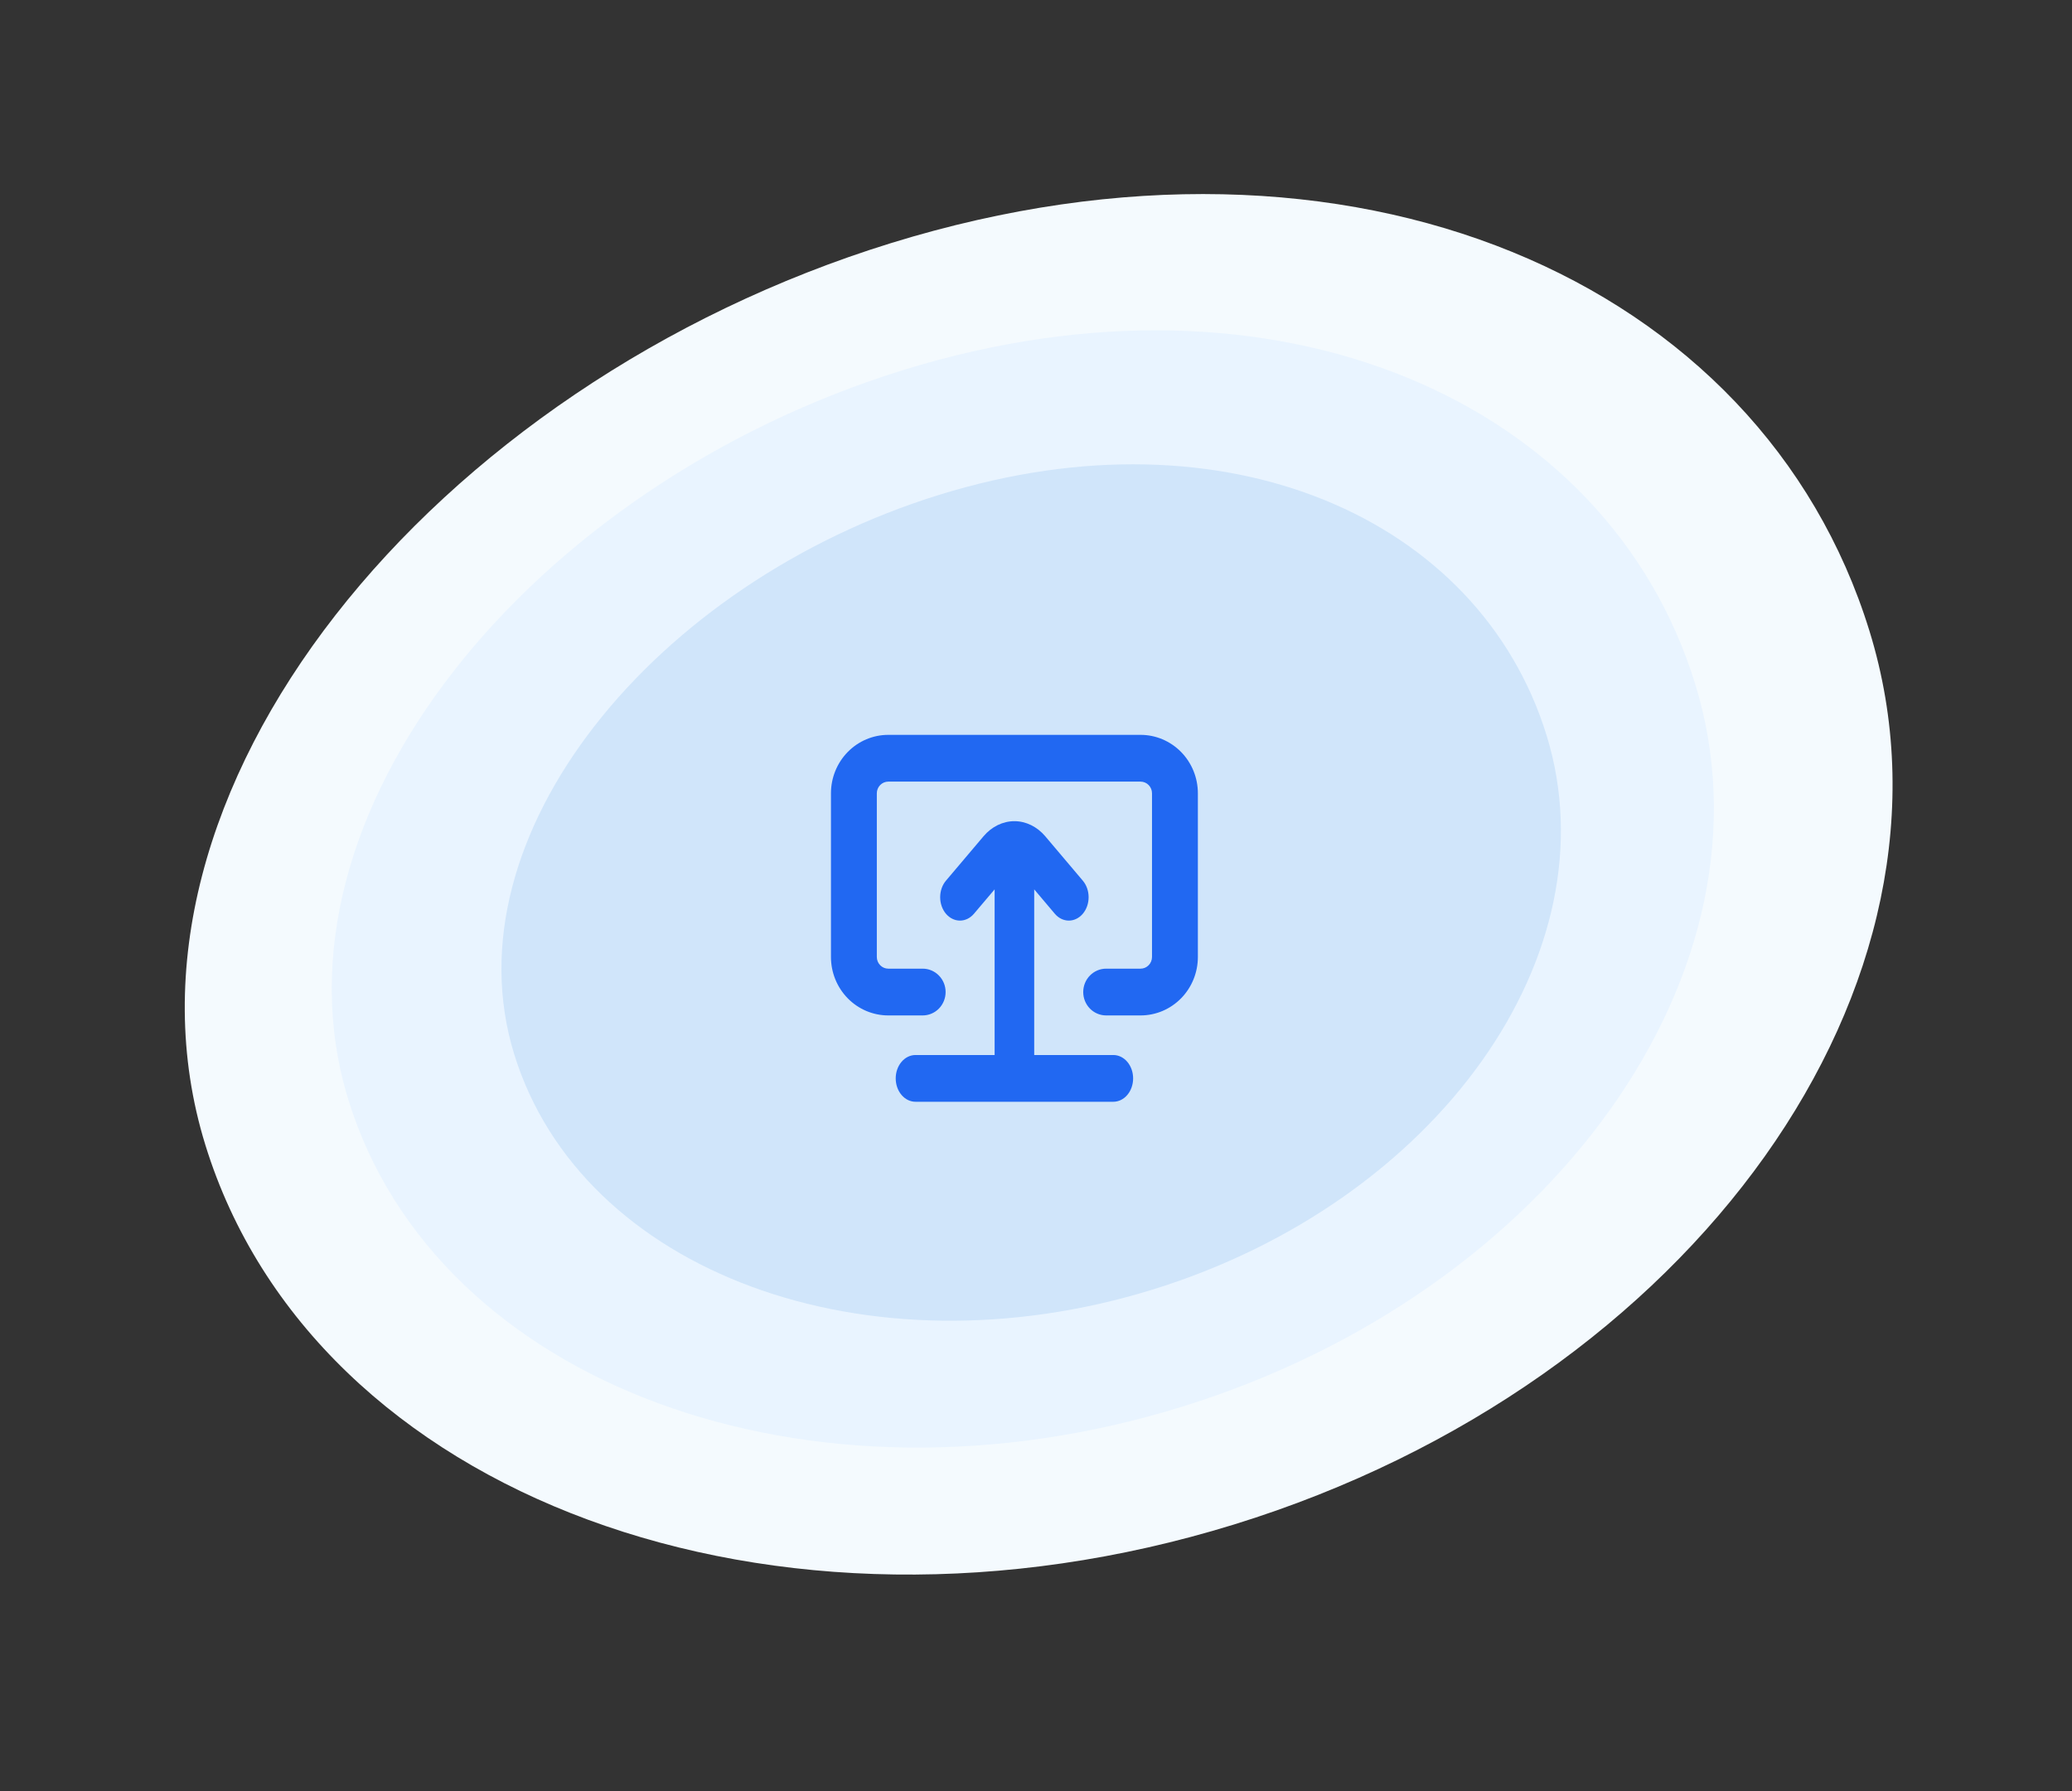
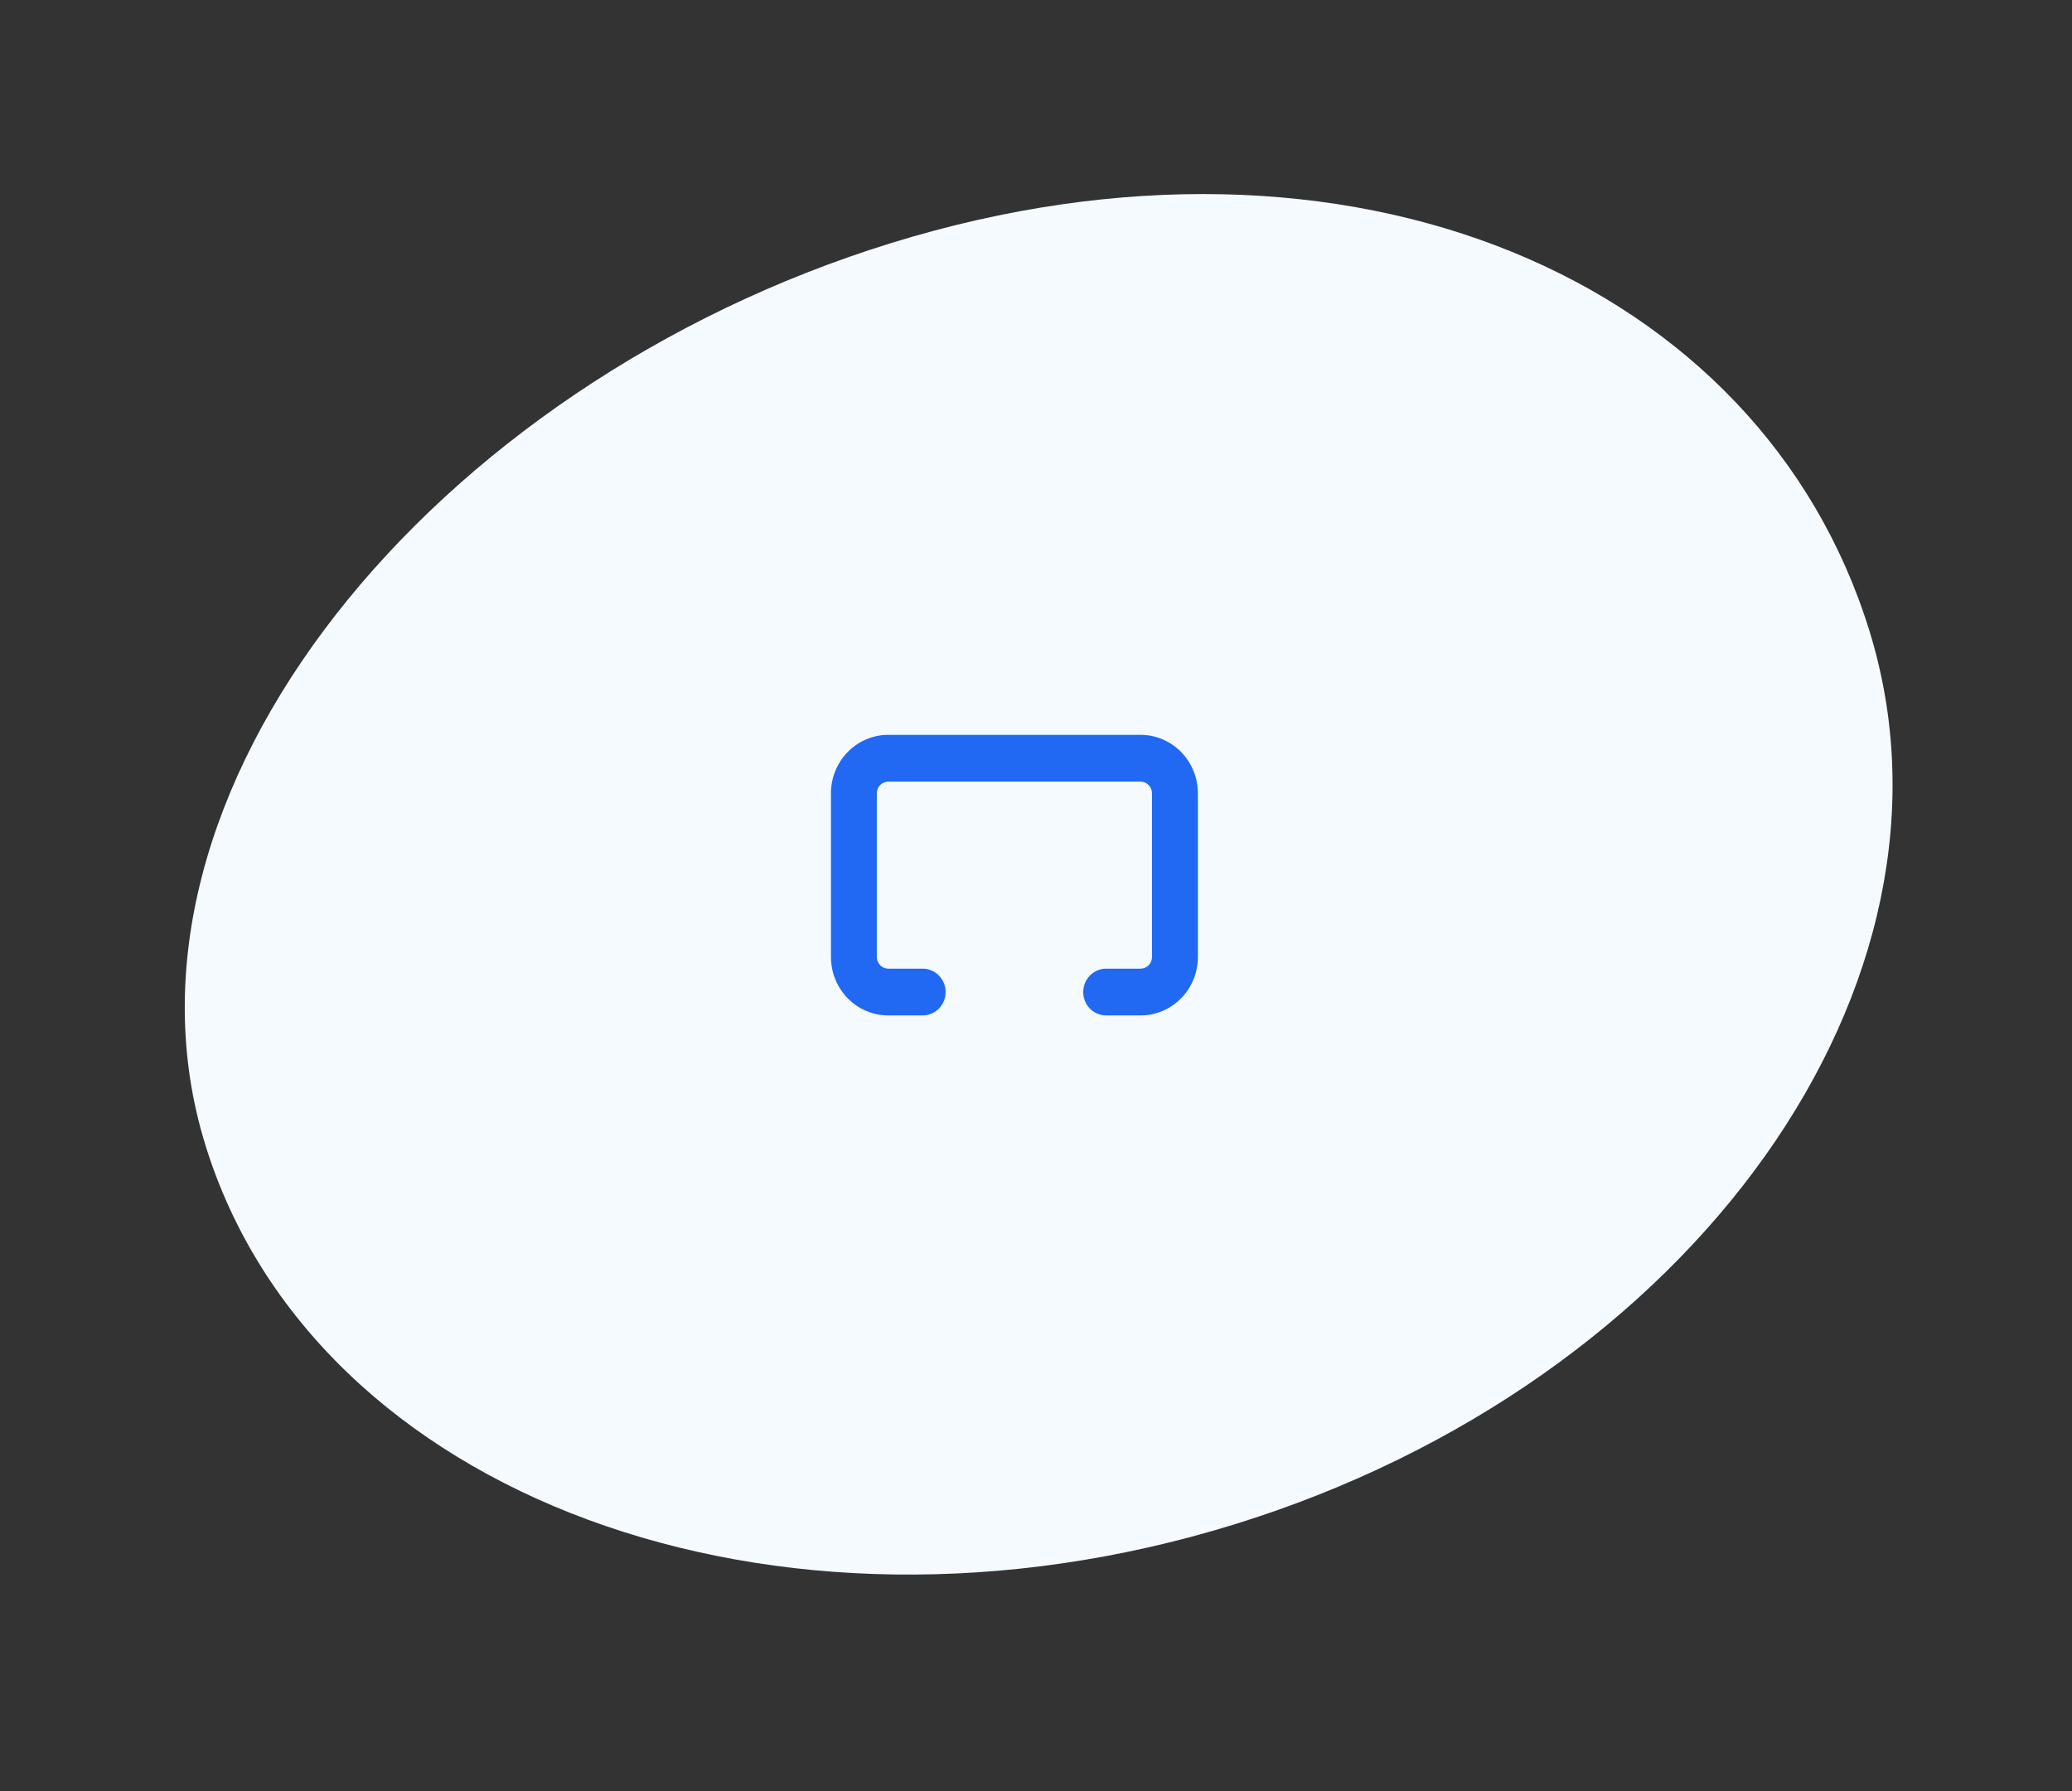
<svg xmlns="http://www.w3.org/2000/svg" width="96" height="83" viewBox="0 0 96 83" fill="none">
  <rect x="0" y="0" width="96" height="83" fill="#333333" stroke="none" />
  <path d="M86.616 29.235C91.647 45.525 78.464 64.06 57.173 70.635C35.881 77.21 14.543 69.334 9.513 53.044C4.482 36.754 20.012 17.832 41.303 11.257C62.595 4.682 81.586 12.944 86.616 29.235Z" fill="#F4FAFE" />
-   <path d="M78.541 31.688C82.613 44.872 71.944 59.873 54.713 65.194C37.481 70.515 20.212 64.141 16.141 50.957C12.07 37.773 24.638 22.46 41.87 17.139C59.101 11.818 74.471 18.504 78.541 31.688Z" fill="#E9F4FF" />
-   <path d="M71.656 34.07C74.777 44.176 66.599 55.675 53.39 59.754C40.181 63.833 26.944 58.947 23.823 48.841C20.703 38.735 30.337 26.997 43.545 22.918C56.754 18.839 68.535 23.964 71.656 34.07Z" fill="#D0E5FA" />
-   <path d="M42.417 48.882C42.174 48.882 41.94 48.996 41.769 49.199C41.597 49.402 41.5 49.677 41.5 49.965C41.5 50.252 41.597 50.528 41.769 50.731C41.94 50.934 42.174 51.048 42.417 51.048H51.583C51.826 51.048 52.06 50.934 52.231 50.731C52.403 50.528 52.5 50.252 52.5 49.965C52.5 49.677 52.403 49.402 52.231 49.199C52.06 48.996 51.826 48.882 51.583 48.882H47.917V41.207L48.872 42.337C49.044 42.54 49.278 42.654 49.521 42.654C49.764 42.654 49.997 42.54 50.169 42.337C50.341 42.133 50.438 41.858 50.438 41.57C50.438 41.283 50.341 41.007 50.169 40.804L48.43 38.748C48.242 38.526 48.019 38.35 47.773 38.23C47.528 38.11 47.265 38.048 46.999 38.048C46.733 38.048 46.47 38.11 46.224 38.23C45.979 38.35 45.756 38.526 45.568 38.748L43.828 40.804C43.656 41.007 43.56 41.283 43.56 41.57C43.56 41.858 43.656 42.133 43.828 42.337C44 42.54 44.234 42.654 44.477 42.654C44.72 42.654 44.953 42.54 45.125 42.337L46.083 41.207V48.882H42.417Z" fill="#2168F2" />
  <path d="M52.844 34.048H41.156C40.452 34.048 39.776 34.333 39.278 34.841C38.78 35.349 38.5 36.038 38.5 36.756V44.34C38.5 45.058 38.78 45.747 39.278 46.255C39.776 46.763 40.452 47.048 41.156 47.048H42.75C43.032 47.048 43.302 46.934 43.501 46.731C43.701 46.527 43.812 46.252 43.812 45.965C43.812 45.677 43.701 45.402 43.501 45.199C43.302 44.995 43.032 44.881 42.75 44.881H41.156C41.015 44.881 40.88 44.824 40.781 44.722C40.681 44.621 40.625 44.483 40.625 44.34V36.756C40.625 36.612 40.681 36.475 40.781 36.373C40.88 36.272 41.015 36.215 41.156 36.215H52.844C52.985 36.215 53.12 36.272 53.219 36.373C53.319 36.475 53.375 36.612 53.375 36.756V44.34C53.375 44.483 53.319 44.621 53.219 44.722C53.12 44.824 52.985 44.881 52.844 44.881H51.25C50.968 44.881 50.698 44.995 50.499 45.199C50.299 45.402 50.188 45.677 50.188 45.965C50.188 46.252 50.299 46.527 50.499 46.731C50.698 46.934 50.968 47.048 51.25 47.048H52.844C53.193 47.048 53.538 46.978 53.86 46.842C54.182 46.706 54.475 46.506 54.722 46.255C54.969 46.003 55.164 45.705 55.298 45.376C55.431 45.047 55.5 44.695 55.5 44.34V36.756C55.5 36.401 55.431 36.048 55.298 35.72C55.164 35.391 54.969 35.093 54.722 34.841C54.475 34.59 54.182 34.39 53.86 34.254C53.538 34.118 53.193 34.048 52.844 34.048Z" fill="#2168F2" />
</svg>